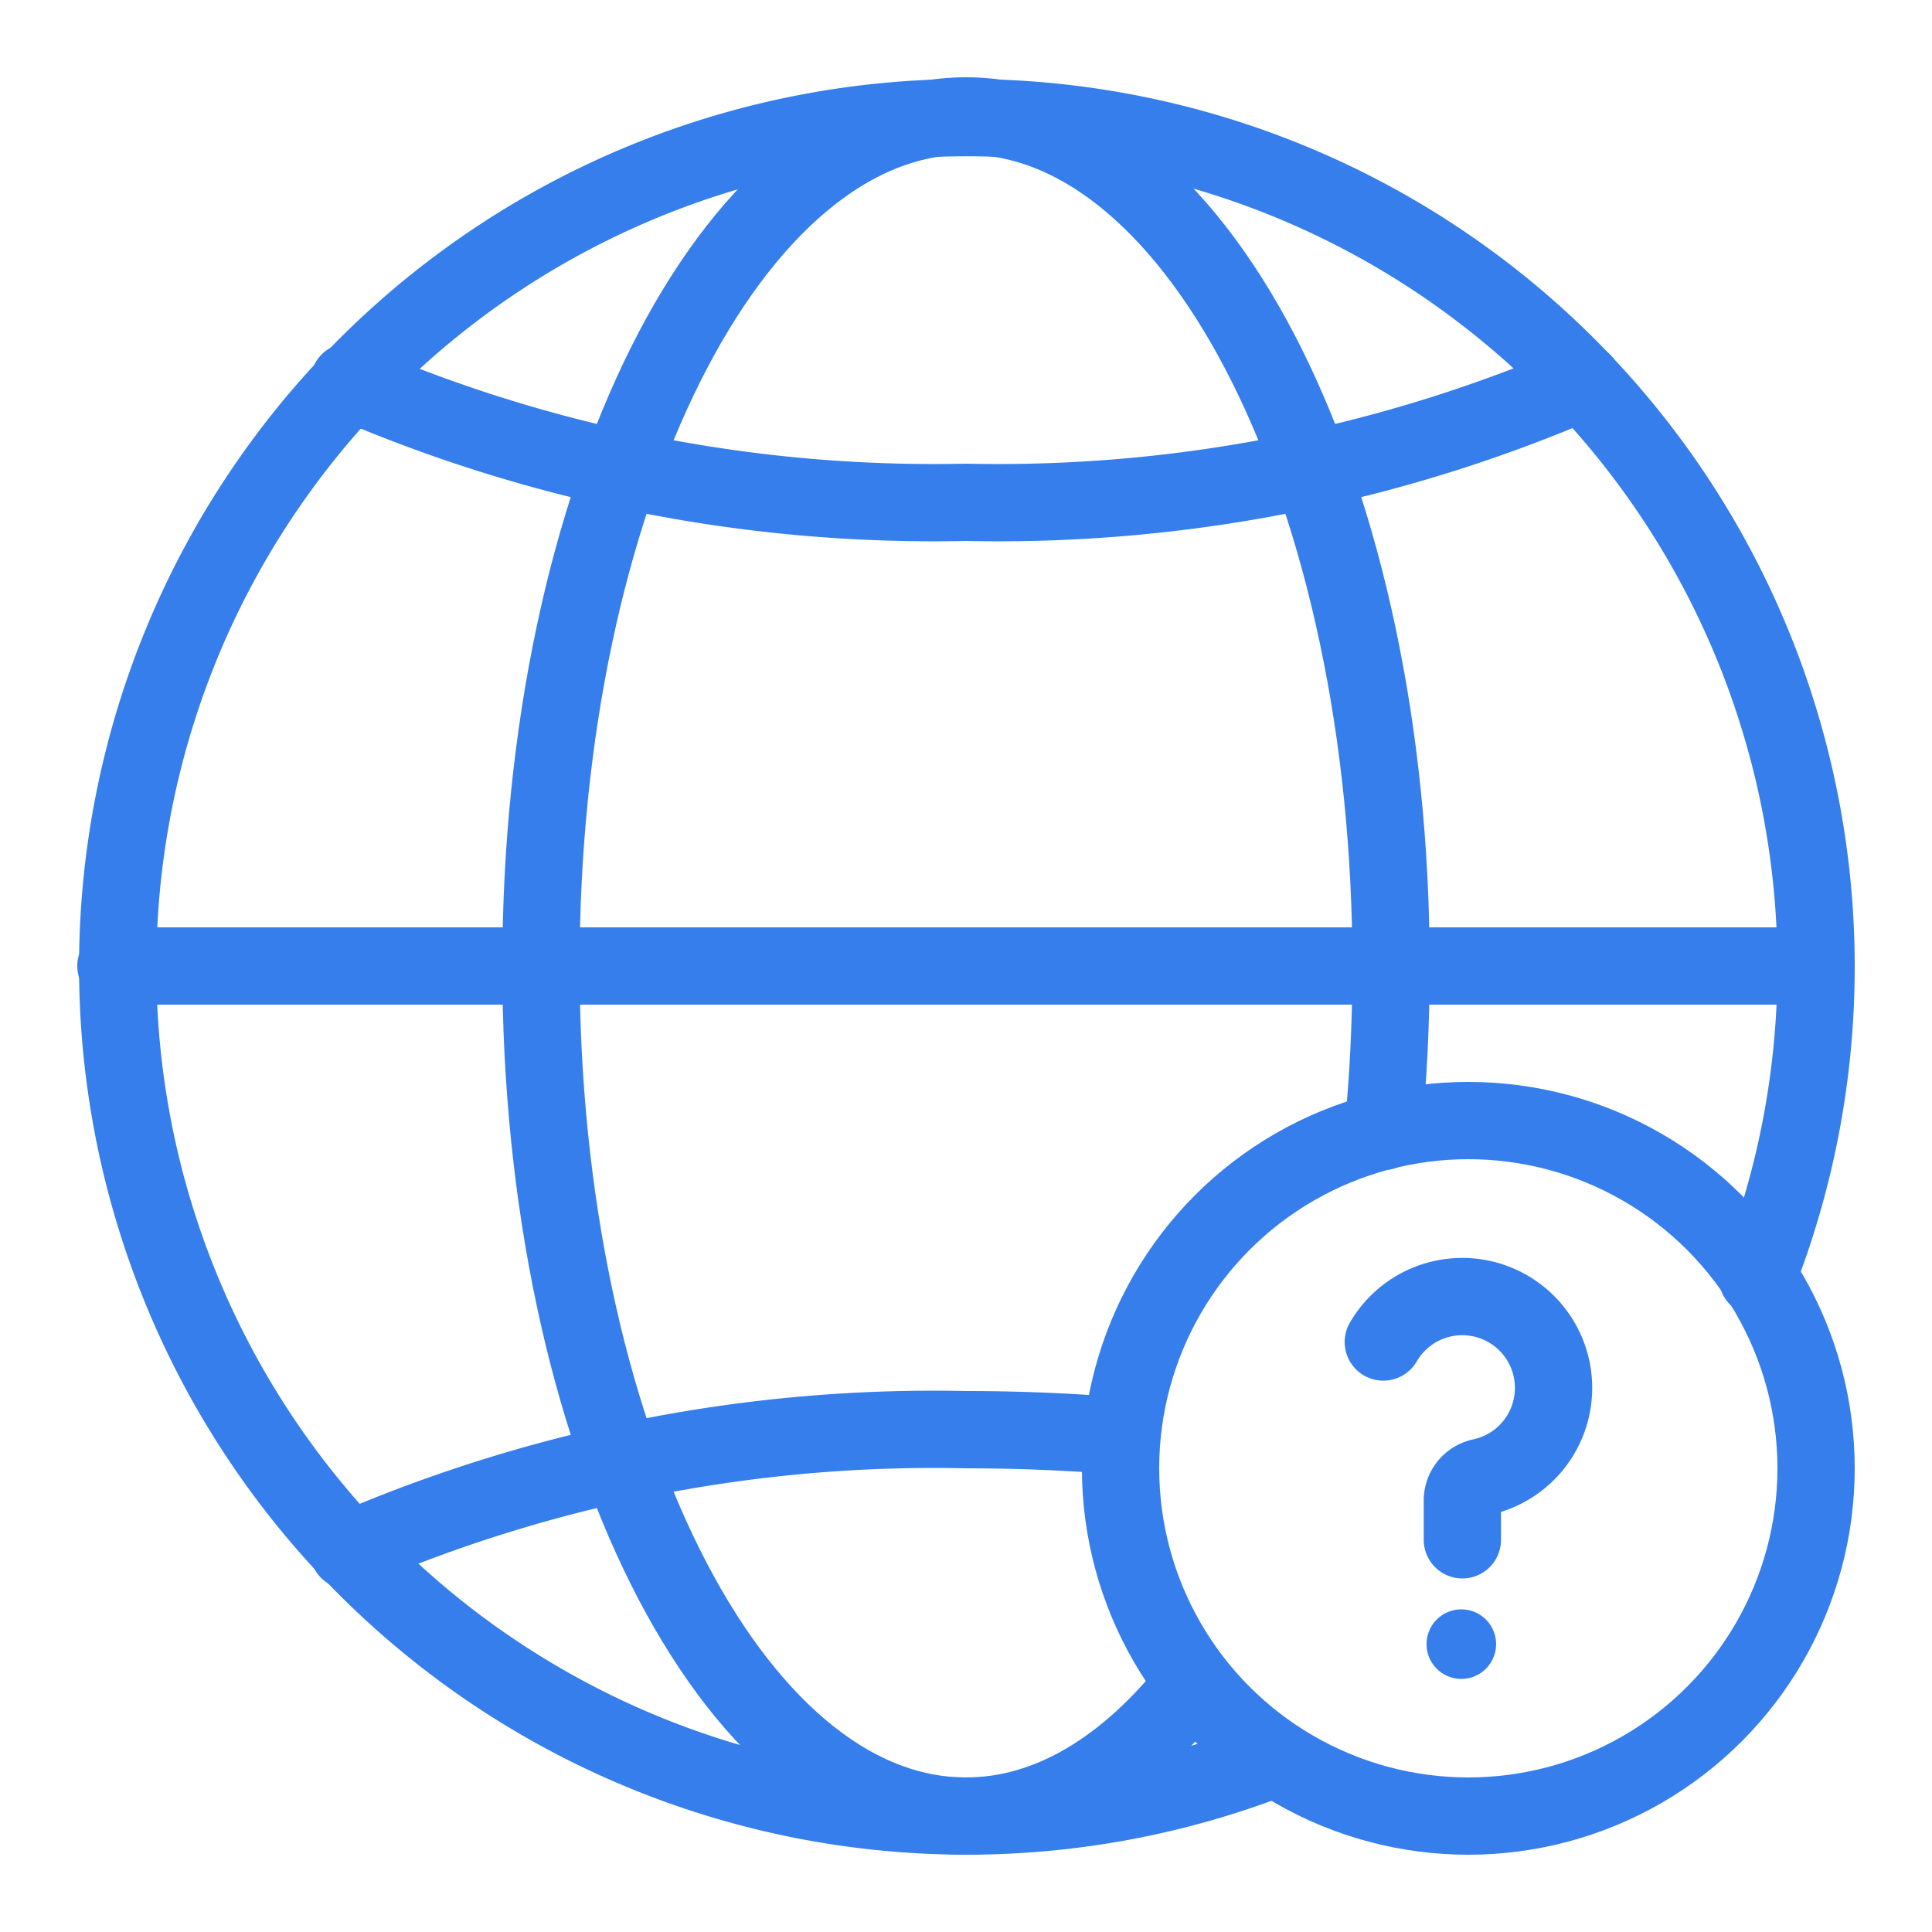
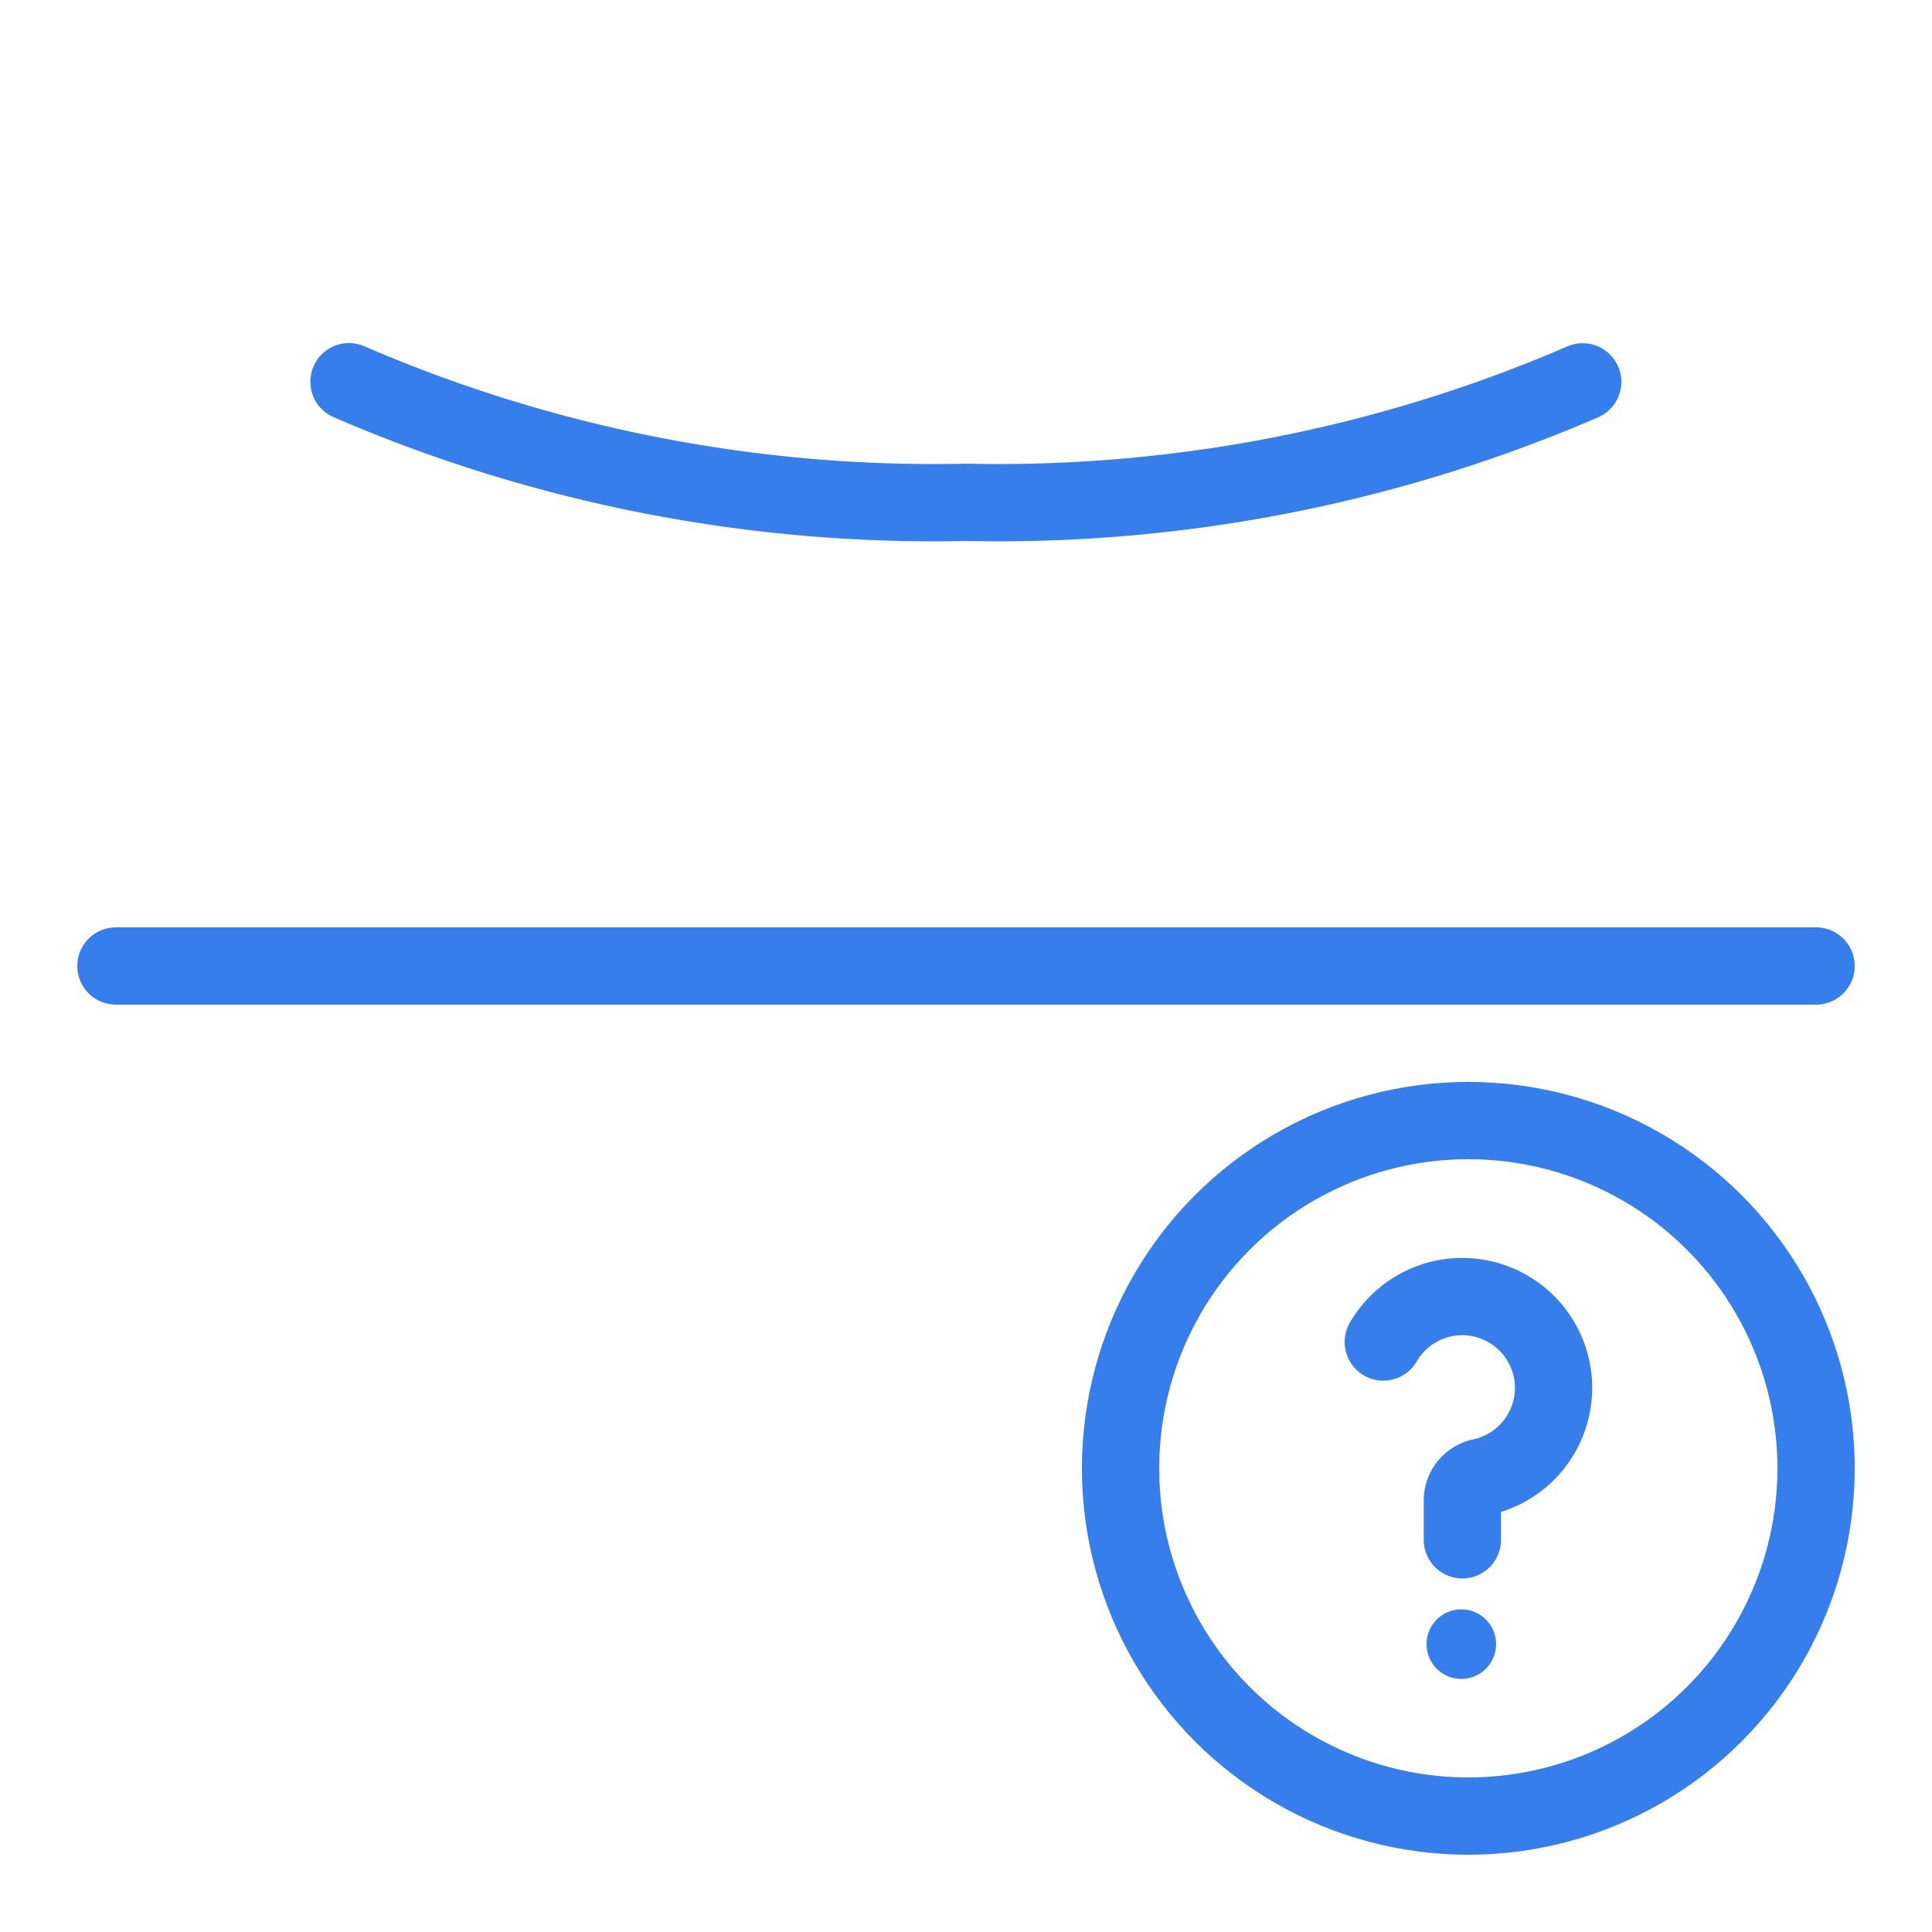
<svg xmlns="http://www.w3.org/2000/svg" height="50" viewBox="0 0 50 50" width="50">
  <clipPath id="a">
    <path d="m0 0h50v50h-50z" />
  </clipPath>
  <g clip-path="url(#a)">
    <path d="m38.719 42.55a.9.9 0 1 1 -.9-.9.9.9 0 0 1 .9.9" fill="#357eec" />
    <g fill="none" stroke="#357eec" stroke-linecap="round" stroke-linejoin="round" stroke-width="2">
      <path d="m35.8 34.731a2.363 2.363 0 1 1 2.528 3.5.618.618 0 0 0 -.482.611v1.008" />
      <circle cx="9" cy="9" r="9" transform="translate(29 29)" />
-       <path d="m33 45.5a21.977 21.977 0 1 1 12.48-12.447" />
-       <path d="m30.892 43.581c-1.703 2.165-3.725 3.419-5.892 3.419-6.075 0-11-9.849-11-22s4.924-22 11-22 11 9.85 11 22c0 1.466-.071 2.9-.207 4.283" />
      <path d="m0 0h44" transform="translate(3 25)" />
      <path d="m9.032 9.879a38.141 38.141 0 0 0 15.968 3.121 38.15 38.15 0 0 0 15.96-3.117" />
-       <path d="m29.014 37.166c-1.302-.109-2.643-.166-4.014-.166a38.126 38.126 0 0 0 -15.983 3.128" />
    </g>
  </g>
</svg>